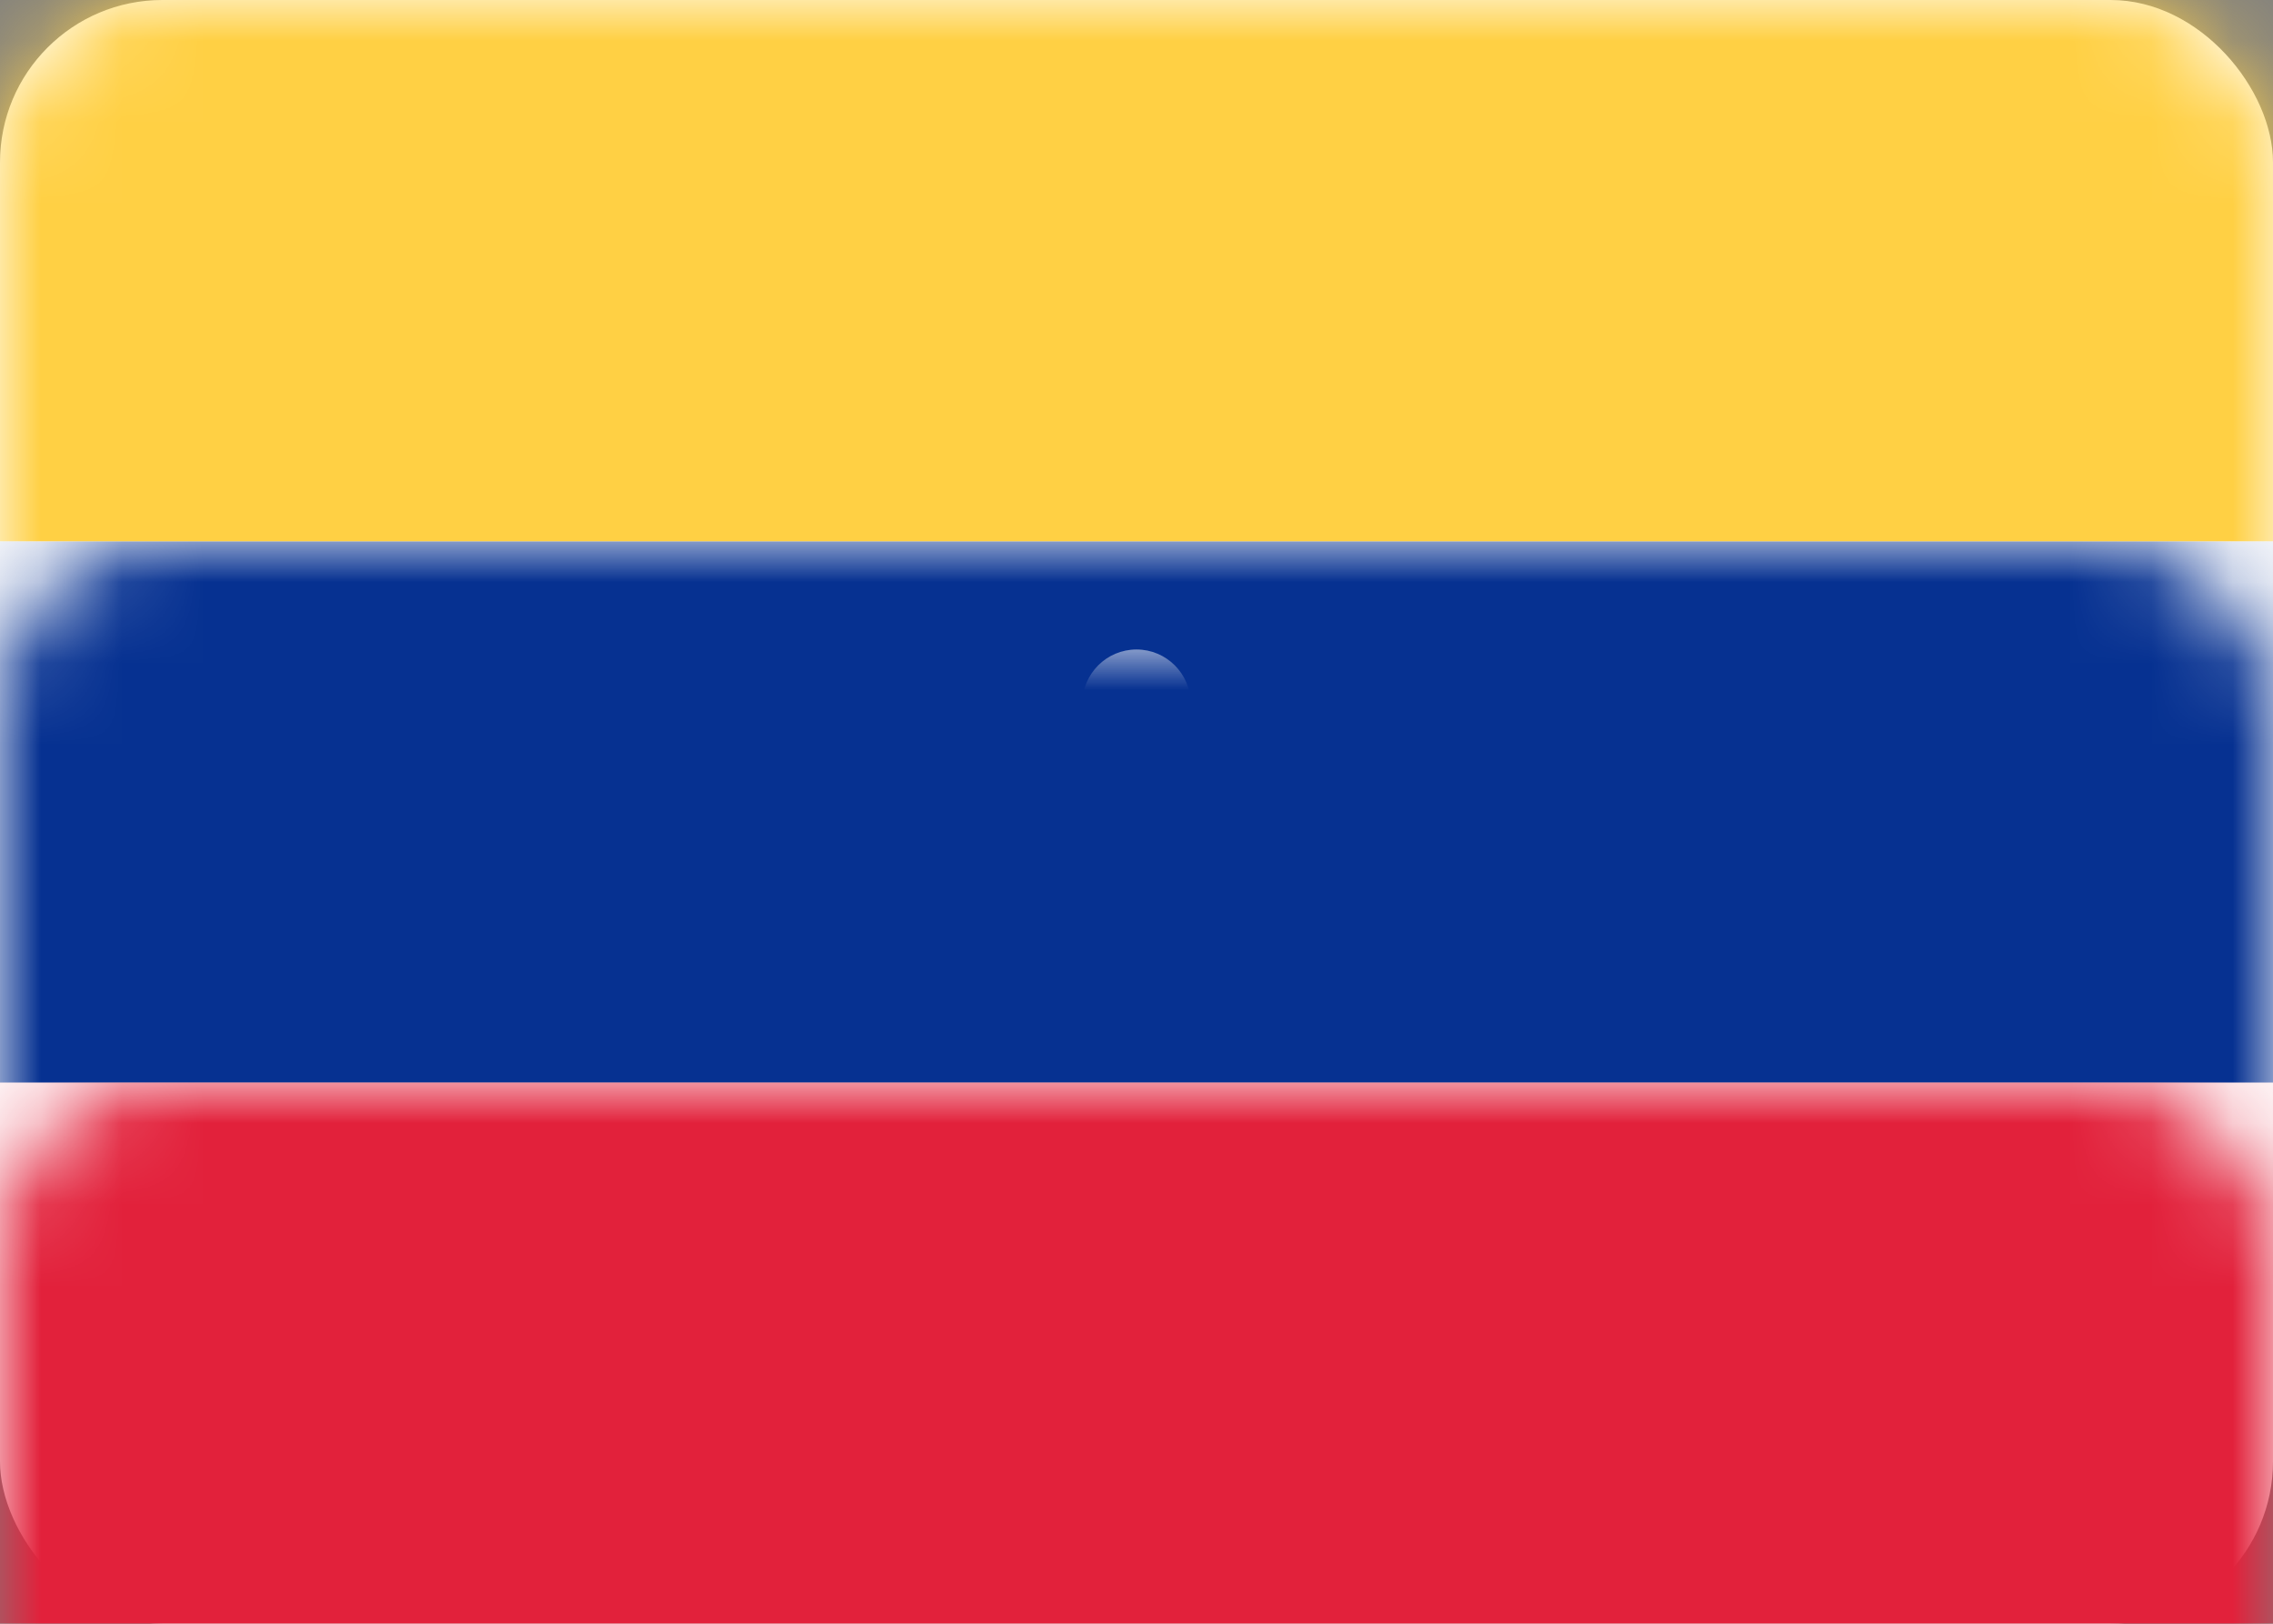
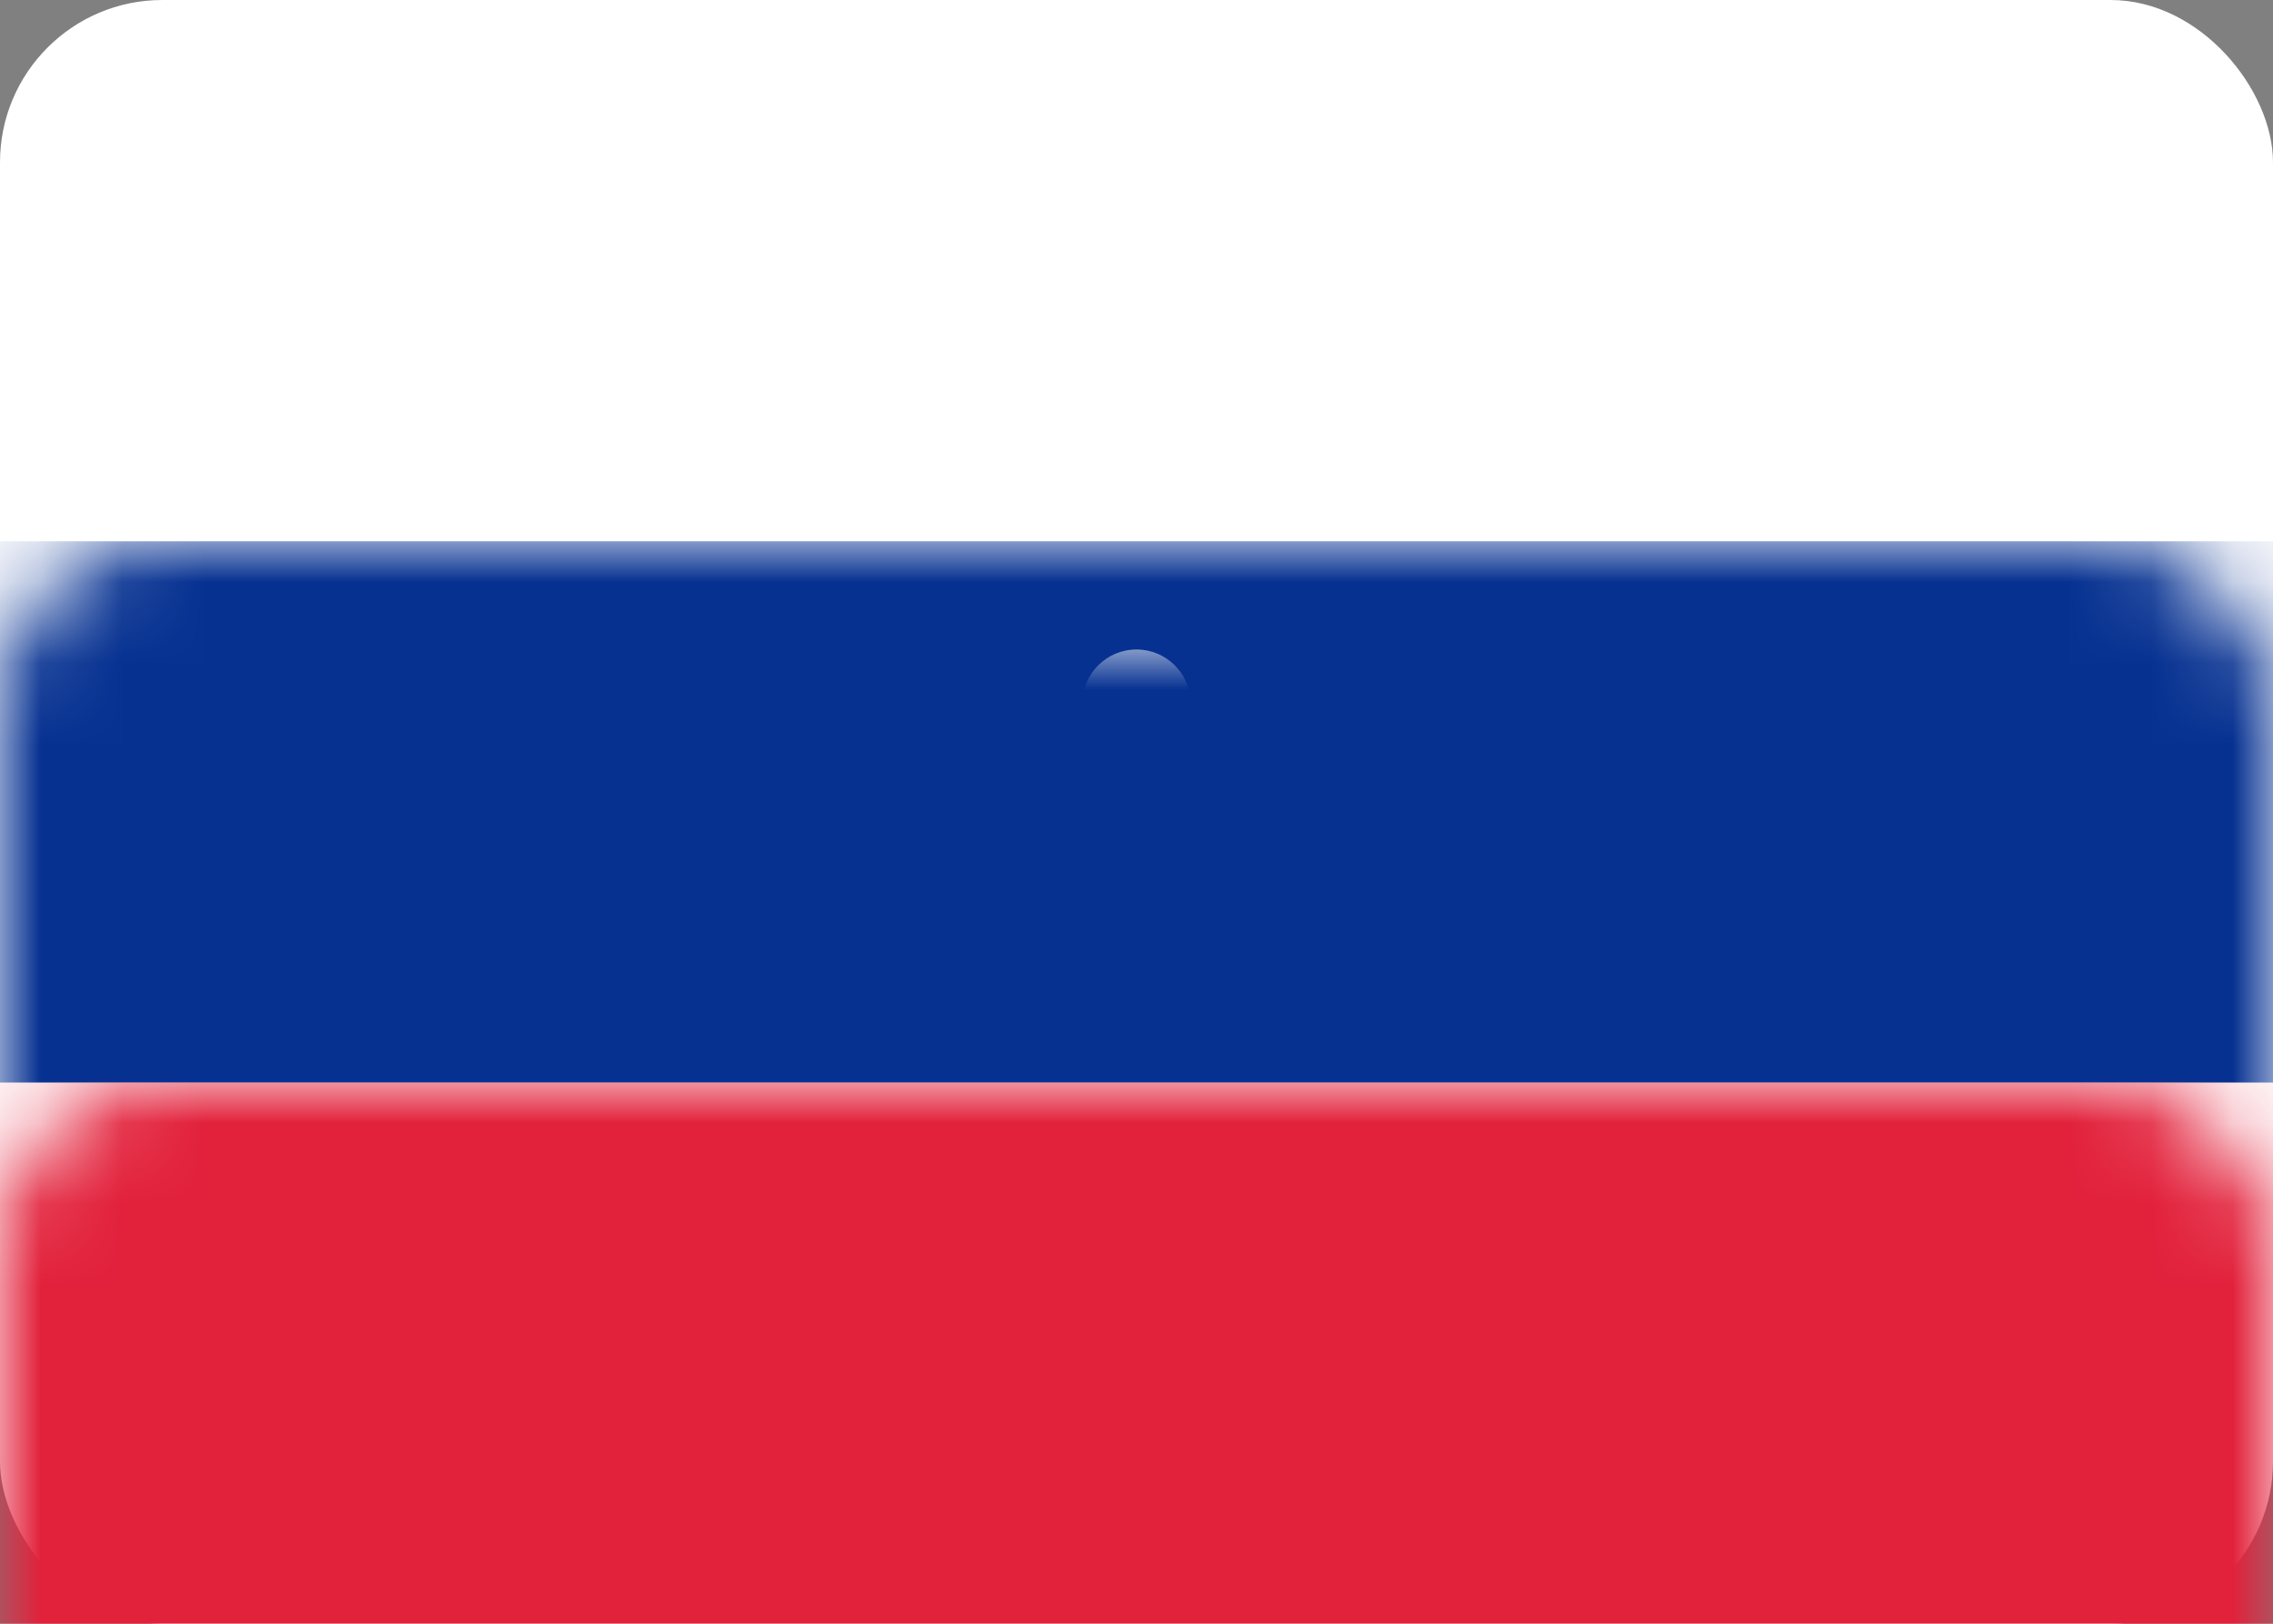
<svg xmlns="http://www.w3.org/2000/svg" xmlns:xlink="http://www.w3.org/1999/xlink" width="28" height="20" viewBox="0 0 28 20">
  <rect x="0" y="0" width="28" height="20" fill="#808080" stroke="none" />
  <defs>
    <rect id="ve-a" width="28" height="20" rx="2" />
  </defs>
  <g fill="#fff" fill-rule="evenodd">
    <mask id="ve-b" fill="#fff">
      <use xlink:href="#ve-a" />
    </mask>
    <use fill="#FFF" xlink:href="#ve-a" />
    <rect width="28" height="6.667" y="6.667" fill="#063191" mask="url(#ve-b)" />
    <rect width="28" height="6.667" y="13.333" fill="#E2213B" mask="url(#ve-b)" />
    <path fill="#FFF" d="M14,9.333 C13.632,9.333 13.333,9.035 13.333,8.667 C13.333,8.298 13.632,8 14,8 C14.368,8 14.667,8.298 14.667,8.667 C14.667,9.035 14.368,9.333 14,9.333 Z M11.333,10 C10.965,10 10.667,9.702 10.667,9.333 C10.667,8.965 10.965,8.667 11.333,8.667 C11.702,8.667 12,8.965 12,9.333 C12,9.702 11.702,10 11.333,10 Z M16.667,10 C16.298,10 16,9.702 16,9.333 C16,8.965 16.298,8.667 16.667,8.667 C17.035,8.667 17.333,8.965 17.333,9.333 C17.333,9.702 17.035,10 16.667,10 Z M10,12 C9.632,12 9.333,11.702 9.333,11.333 C9.333,10.965 9.632,10.667 10,10.667 C10.368,10.667 10.667,10.965 10.667,11.333 C10.667,11.702 10.368,12 10,12 Z M18,12 C17.632,12 17.333,11.702 17.333,11.333 C17.333,10.965 17.632,10.667 18,10.667 C18.368,10.667 18.667,10.965 18.667,11.333 C18.667,11.702 18.368,12 18,12 Z" mask="url(#ve-b)" />
-     <rect width="28" height="6.667" fill="#FFD044" mask="url(#ve-b)" />
  </g>
</svg>